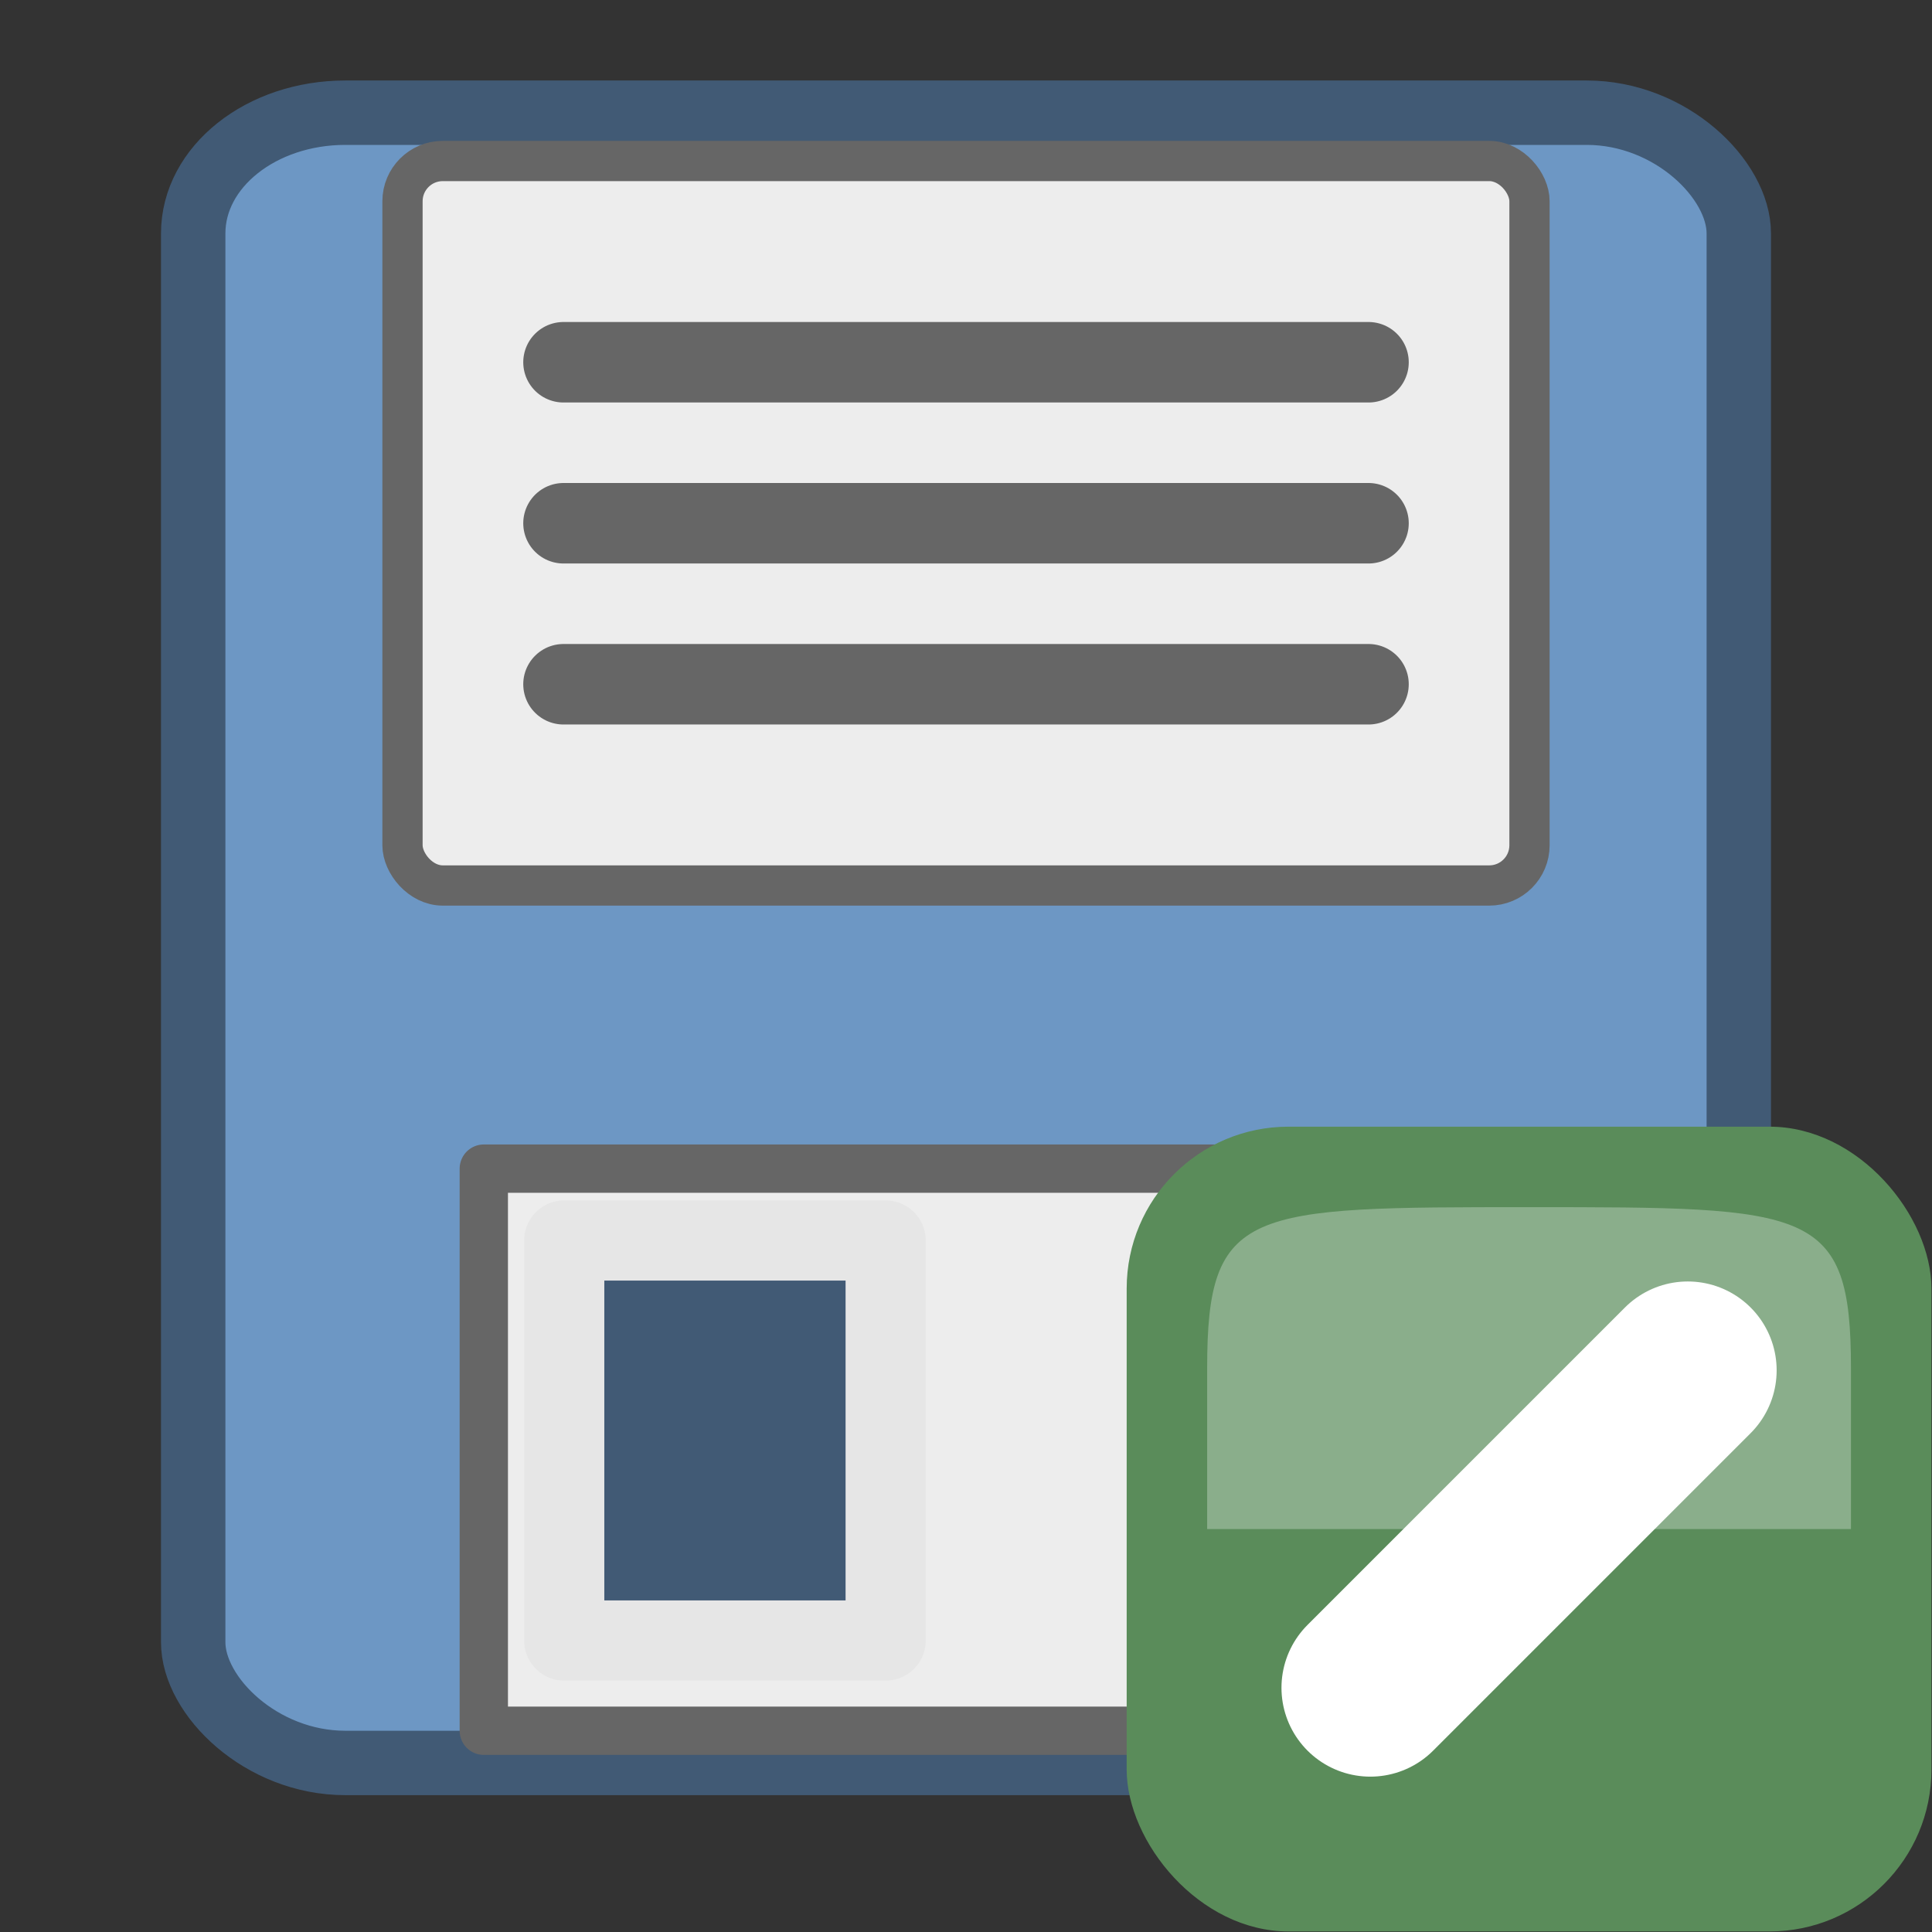
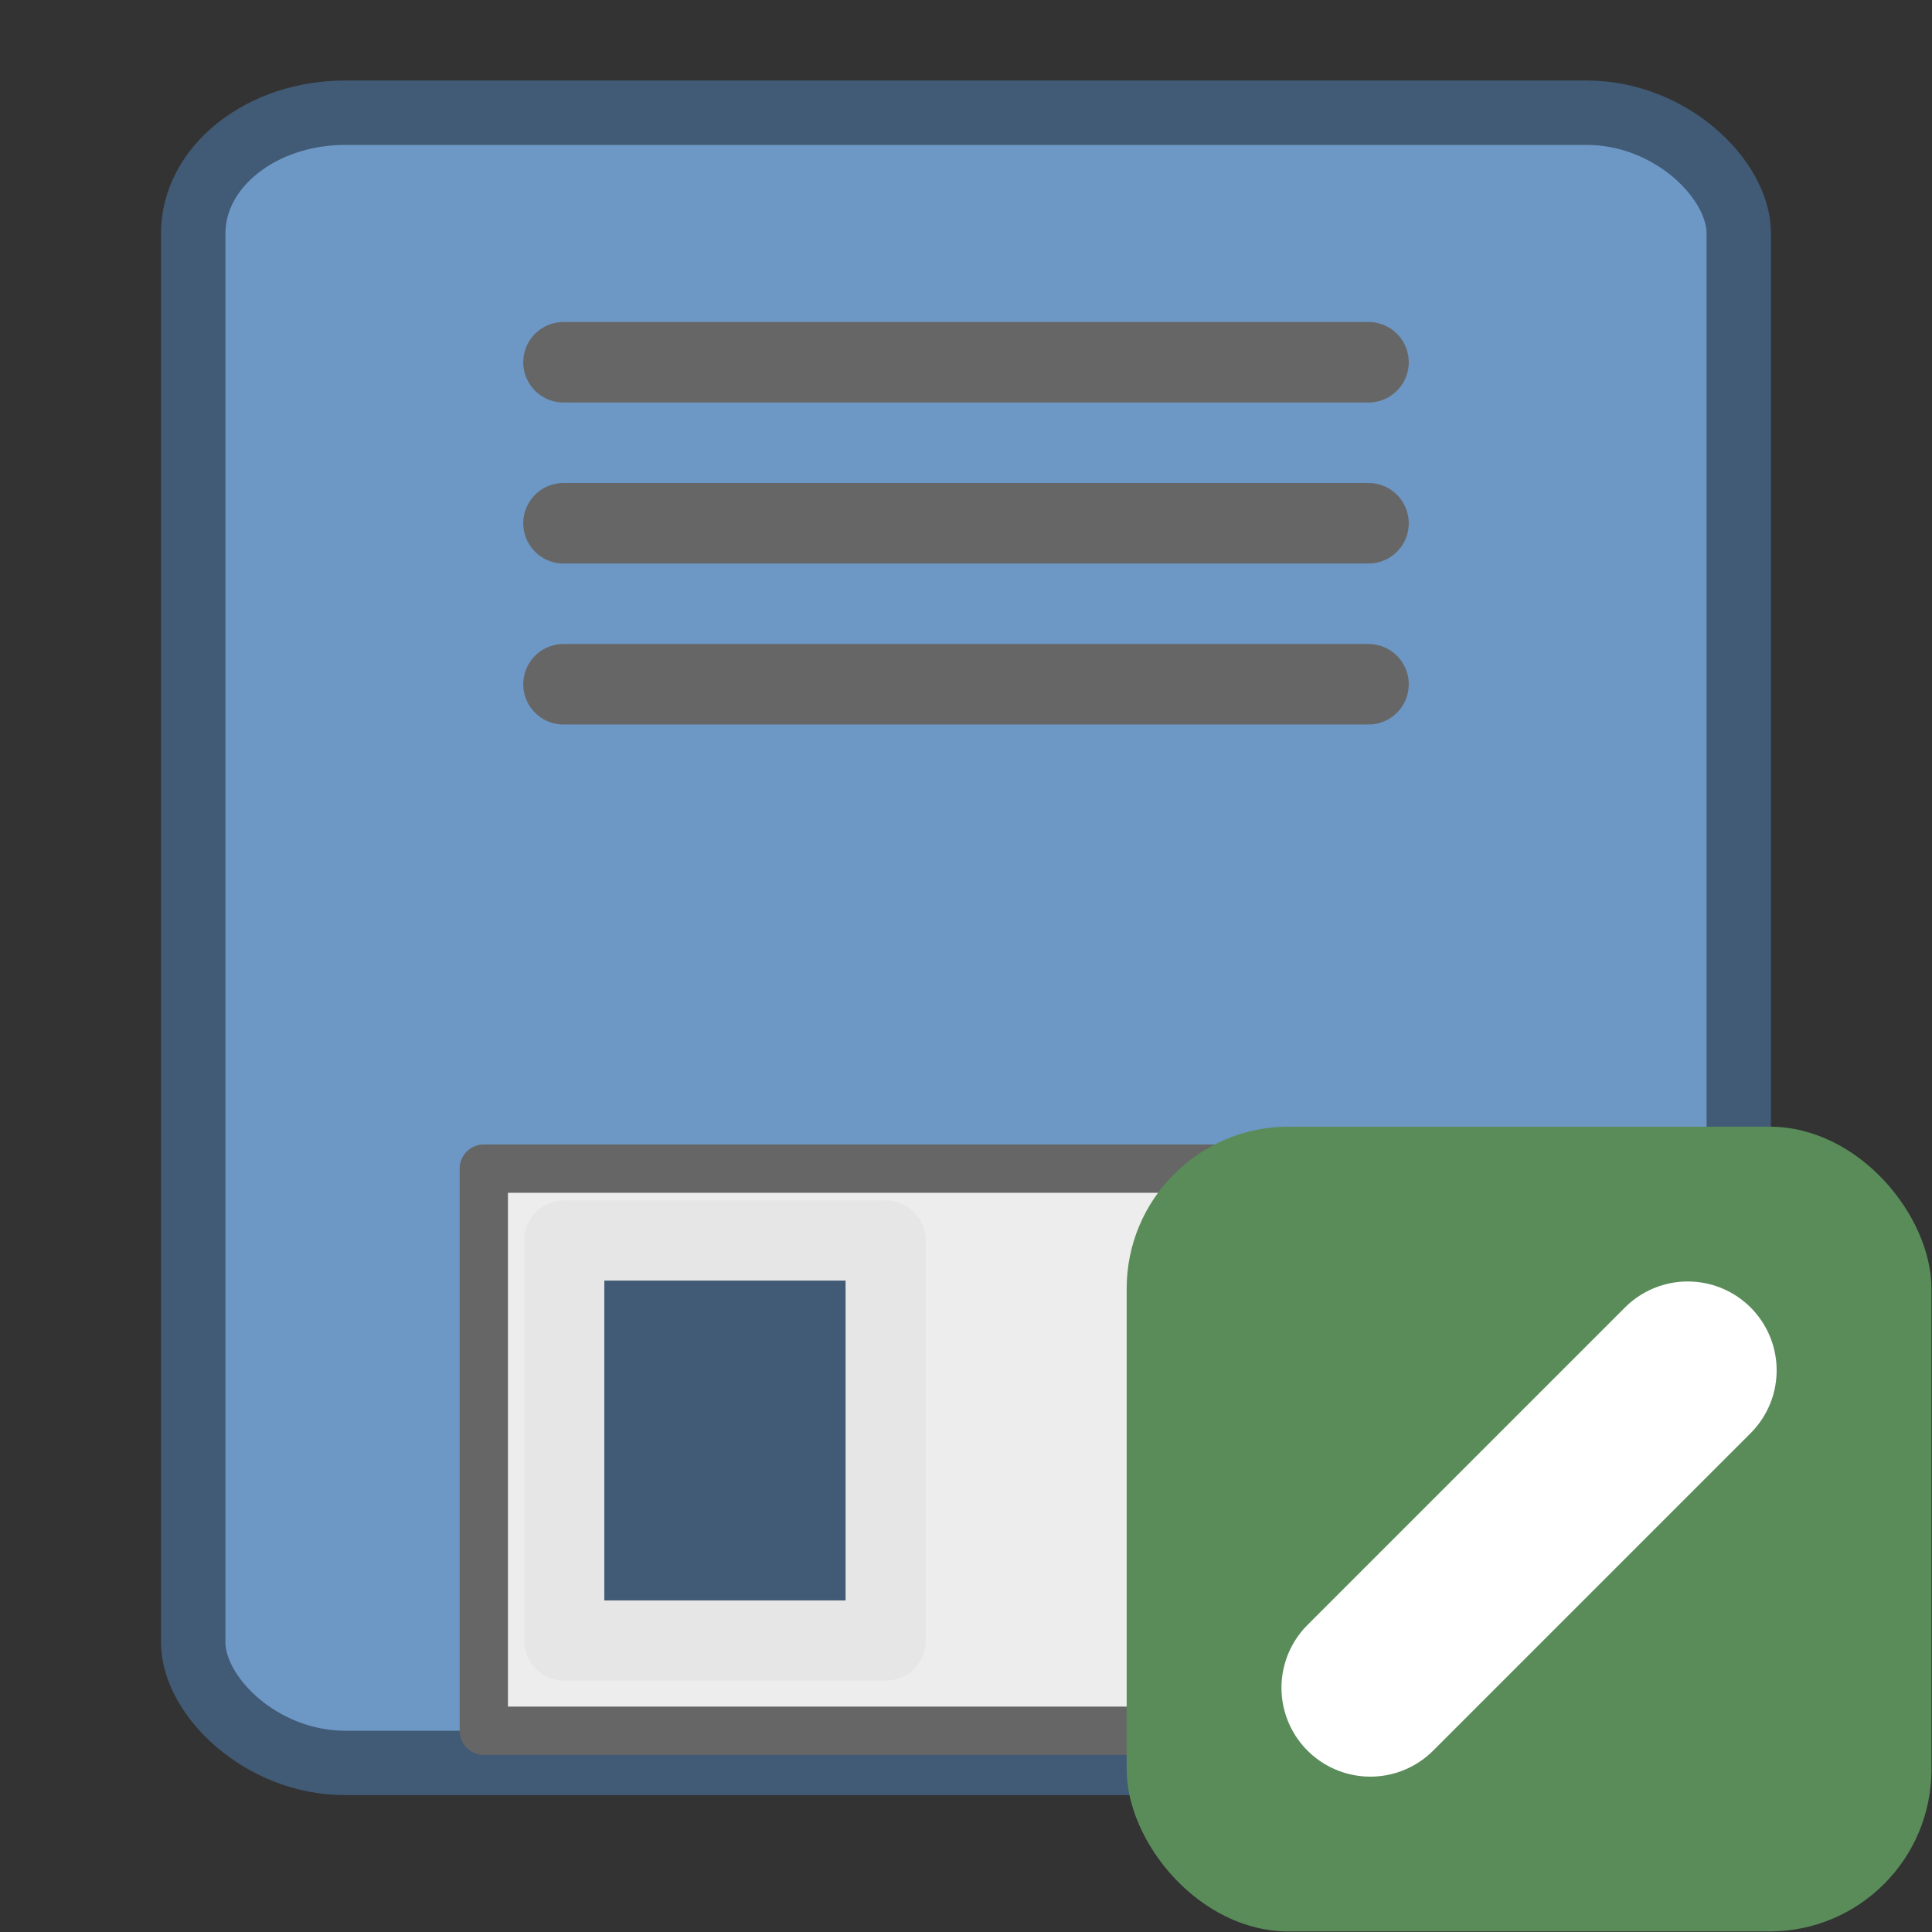
<svg xmlns="http://www.w3.org/2000/svg" height="24" width="24">
  <rect width="100%" height="100%" fill="#333333" stroke="none" />
  <g stroke-linecap="round">
    <rect fill="#6d97c4" fill-rule="evenodd" height="20.5" rx="1.889" ry="1.5" stroke="#415a75" stroke-linejoin="round" stroke-width=".8" width="19.2" x="2.4" y="1.4" />
-     <rect fill="#ededed" fill-rule="evenodd" height="9" rx=".5" stroke="#666" stroke-linejoin="round" stroke-width=".5" width="14" x="5" y="2" />
    <path d="m7 4.5h10" fill="none" stroke="#666" />
    <path d="m6.01 14.517h11.99v6.983h-11.99z" fill="#ededed" fill-rule="evenodd" stroke="#666" stroke-linejoin="round" stroke-width=".6" />
    <path d="m7.009 15.41h3.993v4.969h-3.993z" fill="#415a75" fill-rule="evenodd" stroke="#e6e6e6" stroke-linejoin="round" stroke-width=".996" />
  </g>
  <g transform="matrix(.769 0 0 .769 -.615 -.615)">
    <rect fill="#5a8c5a" height="13" rx="2.615" width="13" x="19" y="19" />
    <g fill-rule="evenodd">
-       <path d="m20.3 25.5h10.4v-2.6c0-2.6-.65-2.6-5.2-2.6s-5.2 0-5.2 2.6z" fill="#fcffff" opacity=".3" />
      <path d="m22.936 28.064 5.128-5.128" fill="#fff" stroke="#fff" stroke-linecap="round" stroke-linejoin="round" stroke-width="2.871" />
    </g>
  </g>
  <path d="m7 6.5h10m-10 2h10" fill="none" stroke="#666" stroke-linecap="round" />
</svg>